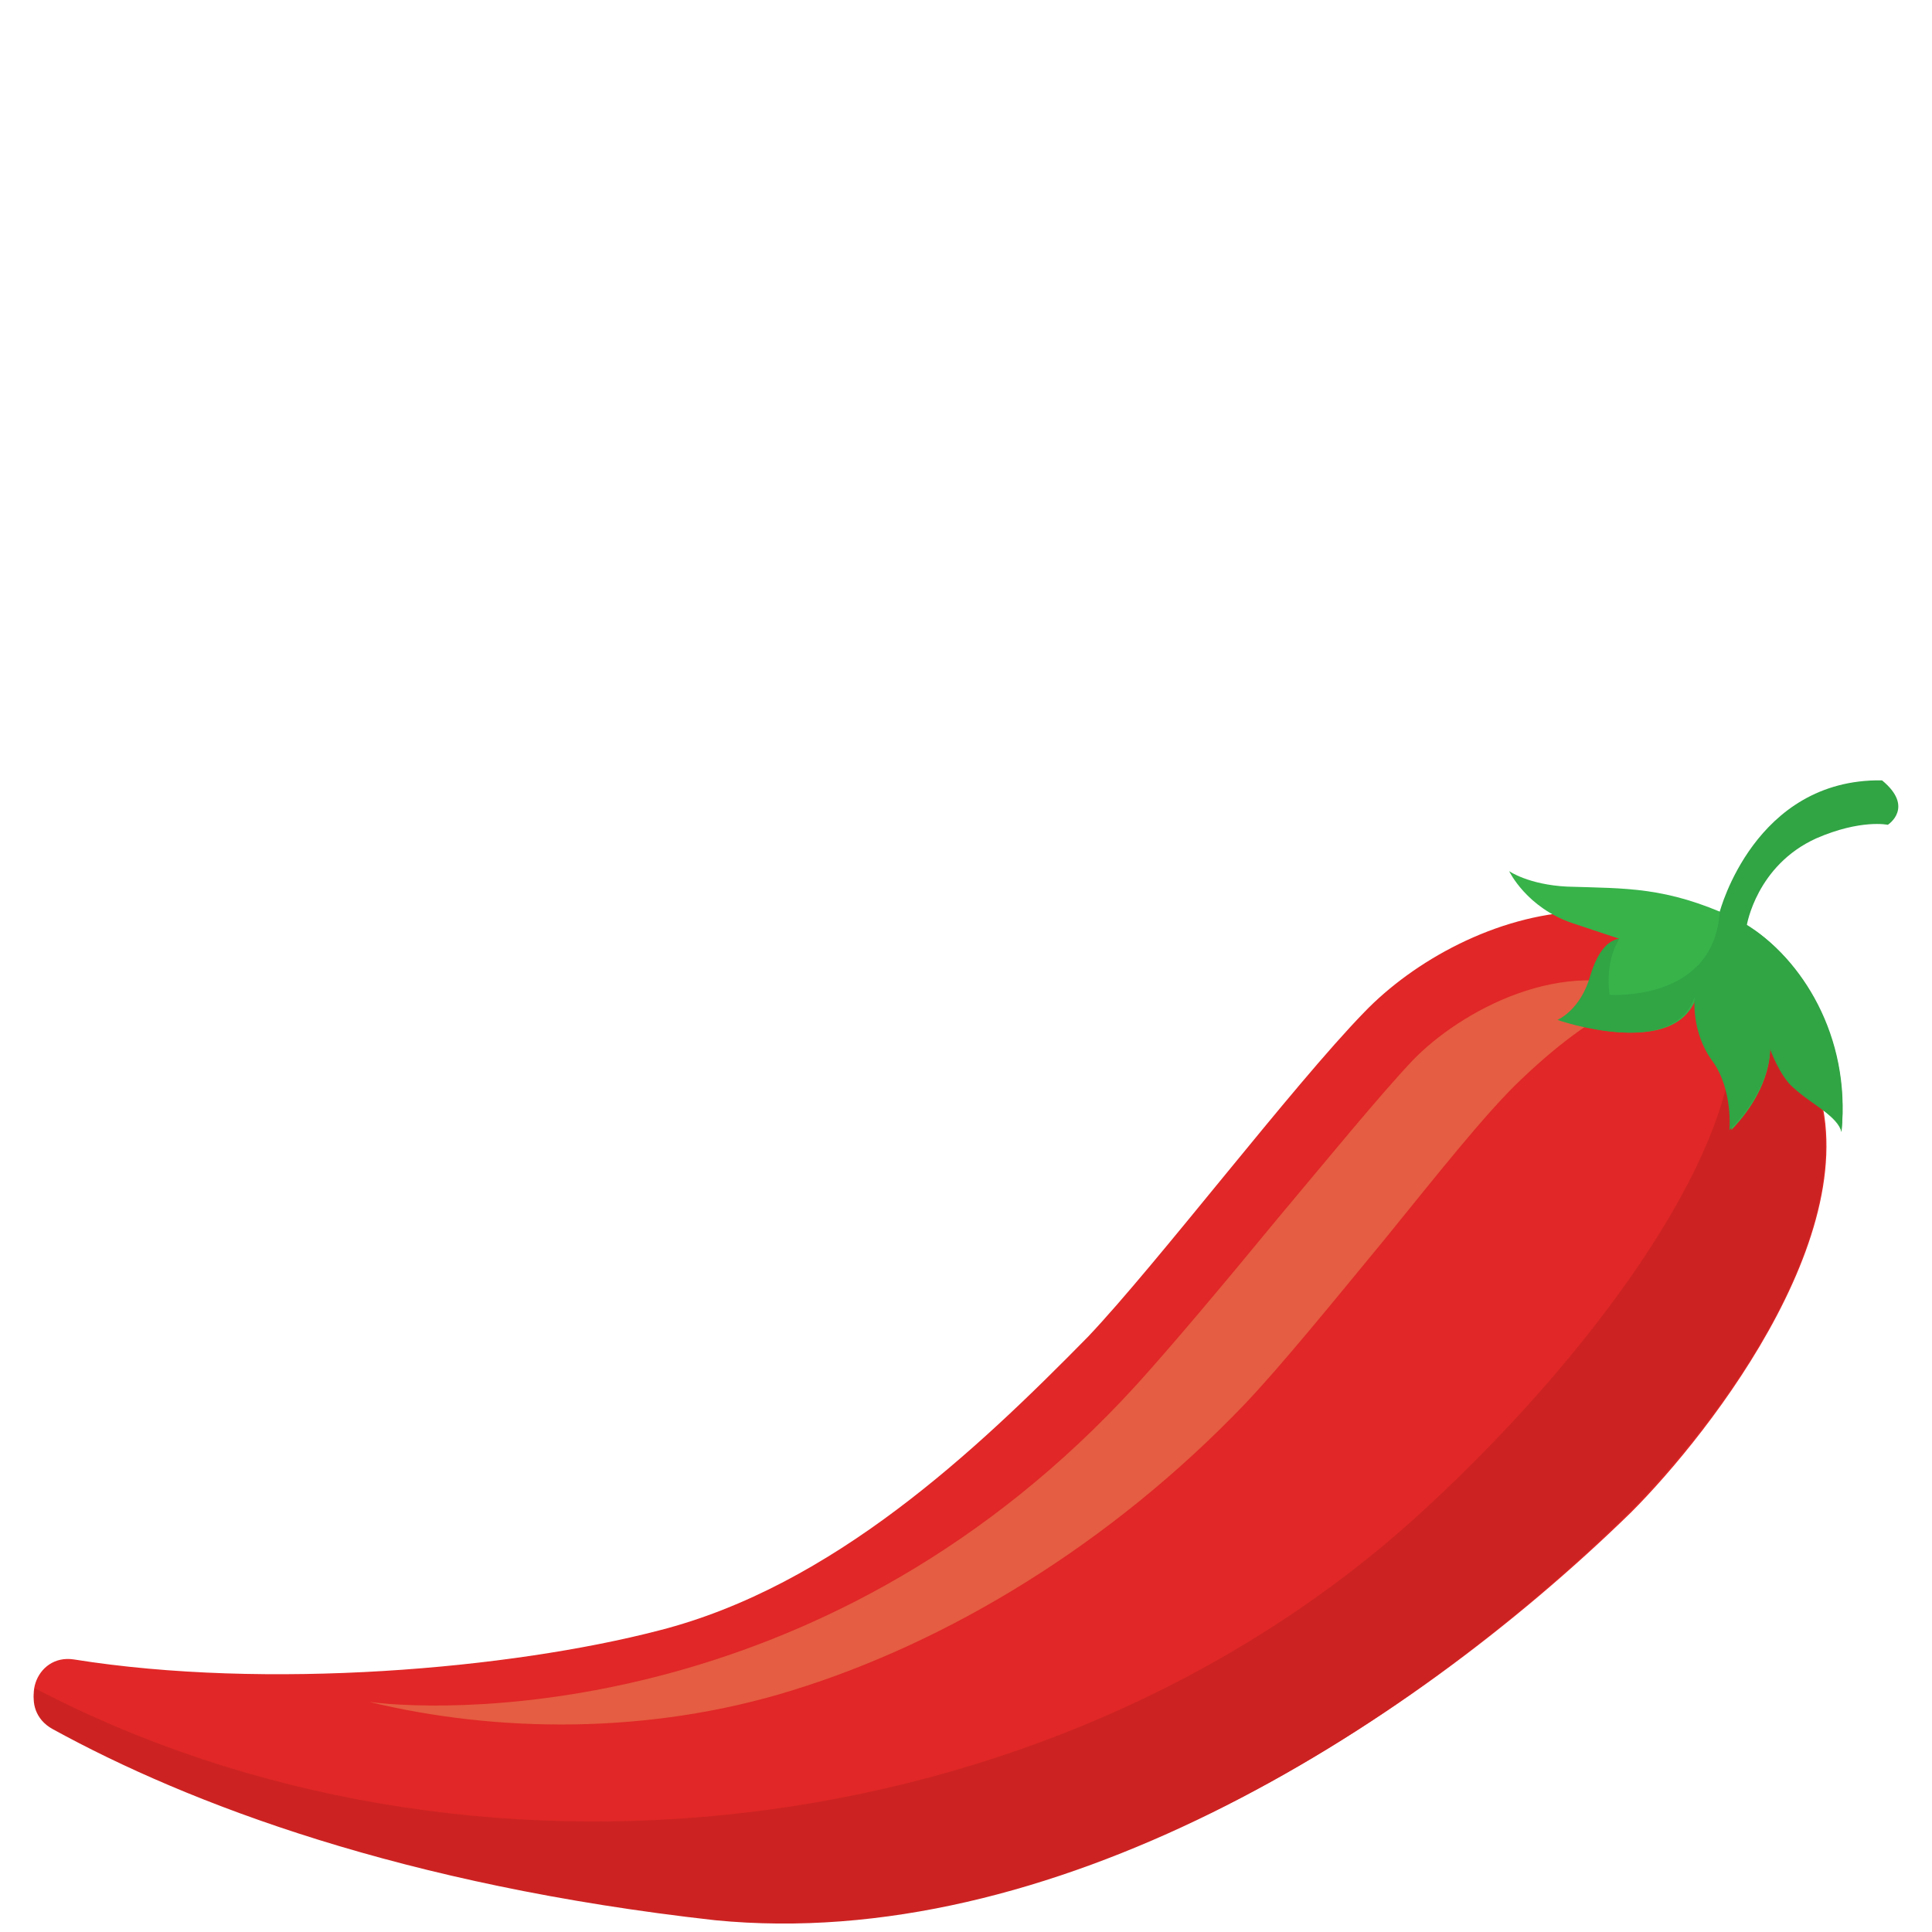
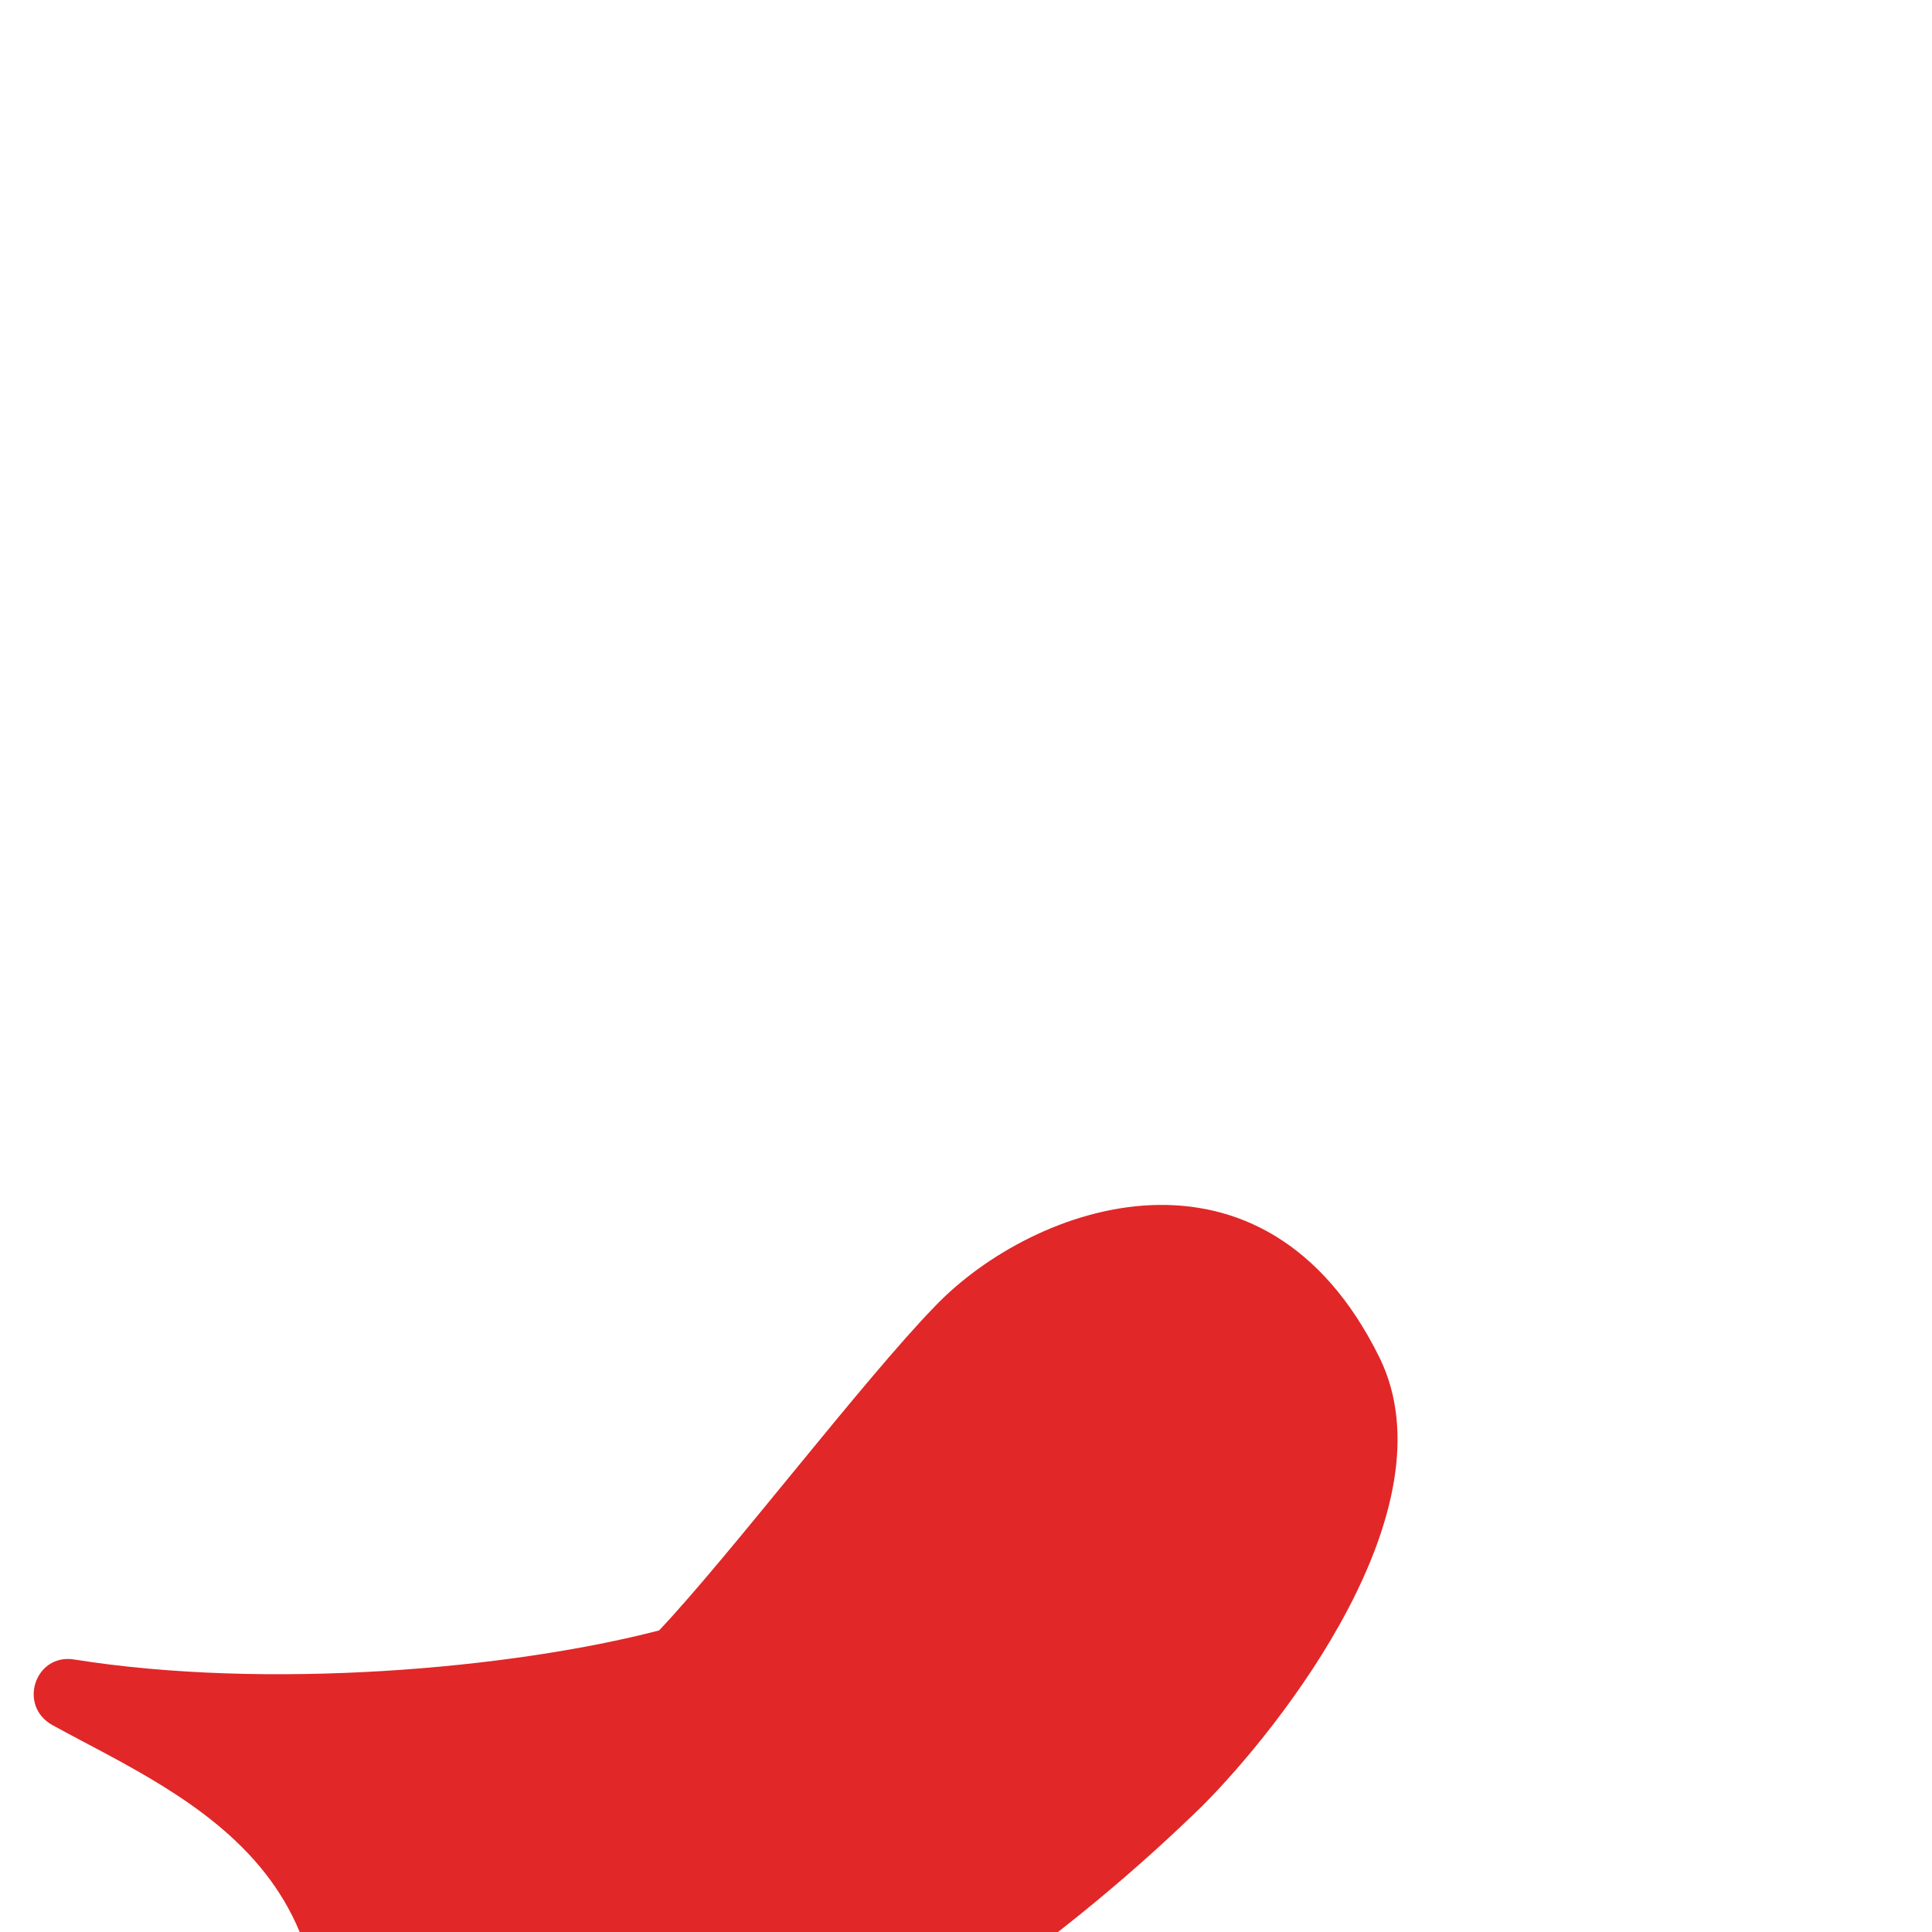
<svg xmlns="http://www.w3.org/2000/svg" version="1.1" id="Слой_1" x="0px" y="0px" width="100px" height="100px" viewBox="0 0 100 100" style="enable-background:new 0 0 100 100;" xml:space="preserve">
  <style type="text/css">
	.st0{fill:#E12727;}
	.st1{fill:#E55D42;}
	.st2{fill:#CC2322;}
	.st3{fill:#37B34A;}
	.st4{fill:#31A444;}
</style>
  <g>
    <g>
      <g>
-         <path class="st0" d="M2.714,89.291c-1.8-1-0.9-3.7,1.1-3.4c10,1.6,22.6,0.5,30.3-1.5c9-2.3,16.4-9.3,22.2-15.2     c3.6-3.8,10.6-13,14.3-16.8c5.1-5.3,17-9.5,23,2.7c3.8,7.8-5.1,19.1-9.2,23.2c-11.9,11.6-30.1,22.8-47.5,20.9     C20.914,97.391,9.814,93.191,2.714,89.291z" />
+         <path class="st0" d="M2.714,89.291c-1.8-1-0.9-3.7,1.1-3.4c10,1.6,22.6,0.5,30.3-1.5c3.6-3.8,10.6-13,14.3-16.8c5.1-5.3,17-9.5,23,2.7c3.8,7.8-5.1,19.1-9.2,23.2c-11.9,11.6-30.1,22.8-47.5,20.9     C20.914,97.391,9.814,93.191,2.714,89.291z" />
      </g>
      <g>
        <g>
-           <path class="st1" d="M41.014,87.491c8.1-2.5,16.5-7.6,23.4-14.8c1.9-2,4.5-5.2,7.3-8.6c2.6-3.2,5.2-6.5,7-8.2      c4.6-4.4,7-4.4,7-4.4c-4.7-2.2-10.2,0.9-12.6,3.4c-1.7,1.8-4.4,5.1-7,8.2c-2.8,3.4-5.4,6.5-7.3,8.6      c-15.7,17.2-35.1,17-39.7,16.4C25.714,89.691,33.614,89.791,41.014,87.491z" />
-         </g>
+           </g>
      </g>
      <g>
-         <path class="st2" d="M84.314,78.291c4.2-4.2,13.1-15.4,9.2-23.2c-1.6-3.3-3.7-5.4-6-6.6l0,0c6.8,5.4-3.2,20.1-14.4,30.2     c-19,17-48.9,20.4-71.3,8.7c-0.2,0.7,0,1.6,0.9,2.1c7.1,3.9,18.2,8.1,34.3,9.9C54.314,101.091,72.514,89.891,84.314,78.291z" />
-       </g>
+         </g>
    </g>
-     <path class="st3" d="M89.614,58.491c0,0,0.2-2.1-0.9-3.6s-0.9-3.3-0.9-3.3c-1.1,3.3-7.1,1.2-7.1,1.2s1.2-0.5,1.7-2.3   s1.4-1.9,1.4-1.9s0,0-2.4-0.8s-3.3-2.7-3.3-2.7s1,0.7,3,0.8c3.1,0.1,5.1,0,8.6,1.6c3,1.4,6.1,5.7,5.6,11.1   c-0.2-0.8-1.5-1.4-2.5-2.4c-0.6-0.6-1.2-2-1.2-2S91.814,56.191,89.614,58.491z" />
-     <path class="st4" d="M95.314,58.591c0.5-5-2.1-9-4.9-10.7l0,0c0,0,0.5-3.1,3.6-4.5c2.3-1,3.7-0.7,3.7-0.7s1.4-0.9-0.3-2.3   c-6.6-0.1-8.4,6.8-8.4,6.8l0,0c-0.3,4.7-5.7,4.3-5.7,4.3s-0.3-1.6,0.5-2.9c0,0-0.2,0-0.5,0.2s-0.7,0.7-1,1.7   c-0.5,1.8-1.7,2.3-1.7,2.3s6,2.1,7.1-1.2c0,0-0.2,1.8,0.9,3.3s0.9,3.6,0.9,3.6c2.2-2.2,2.1-4.2,2.1-4.2s0.5,1.4,1.2,2   C93.914,57.291,95.214,57.791,95.314,58.591z" />
  </g>
</svg>